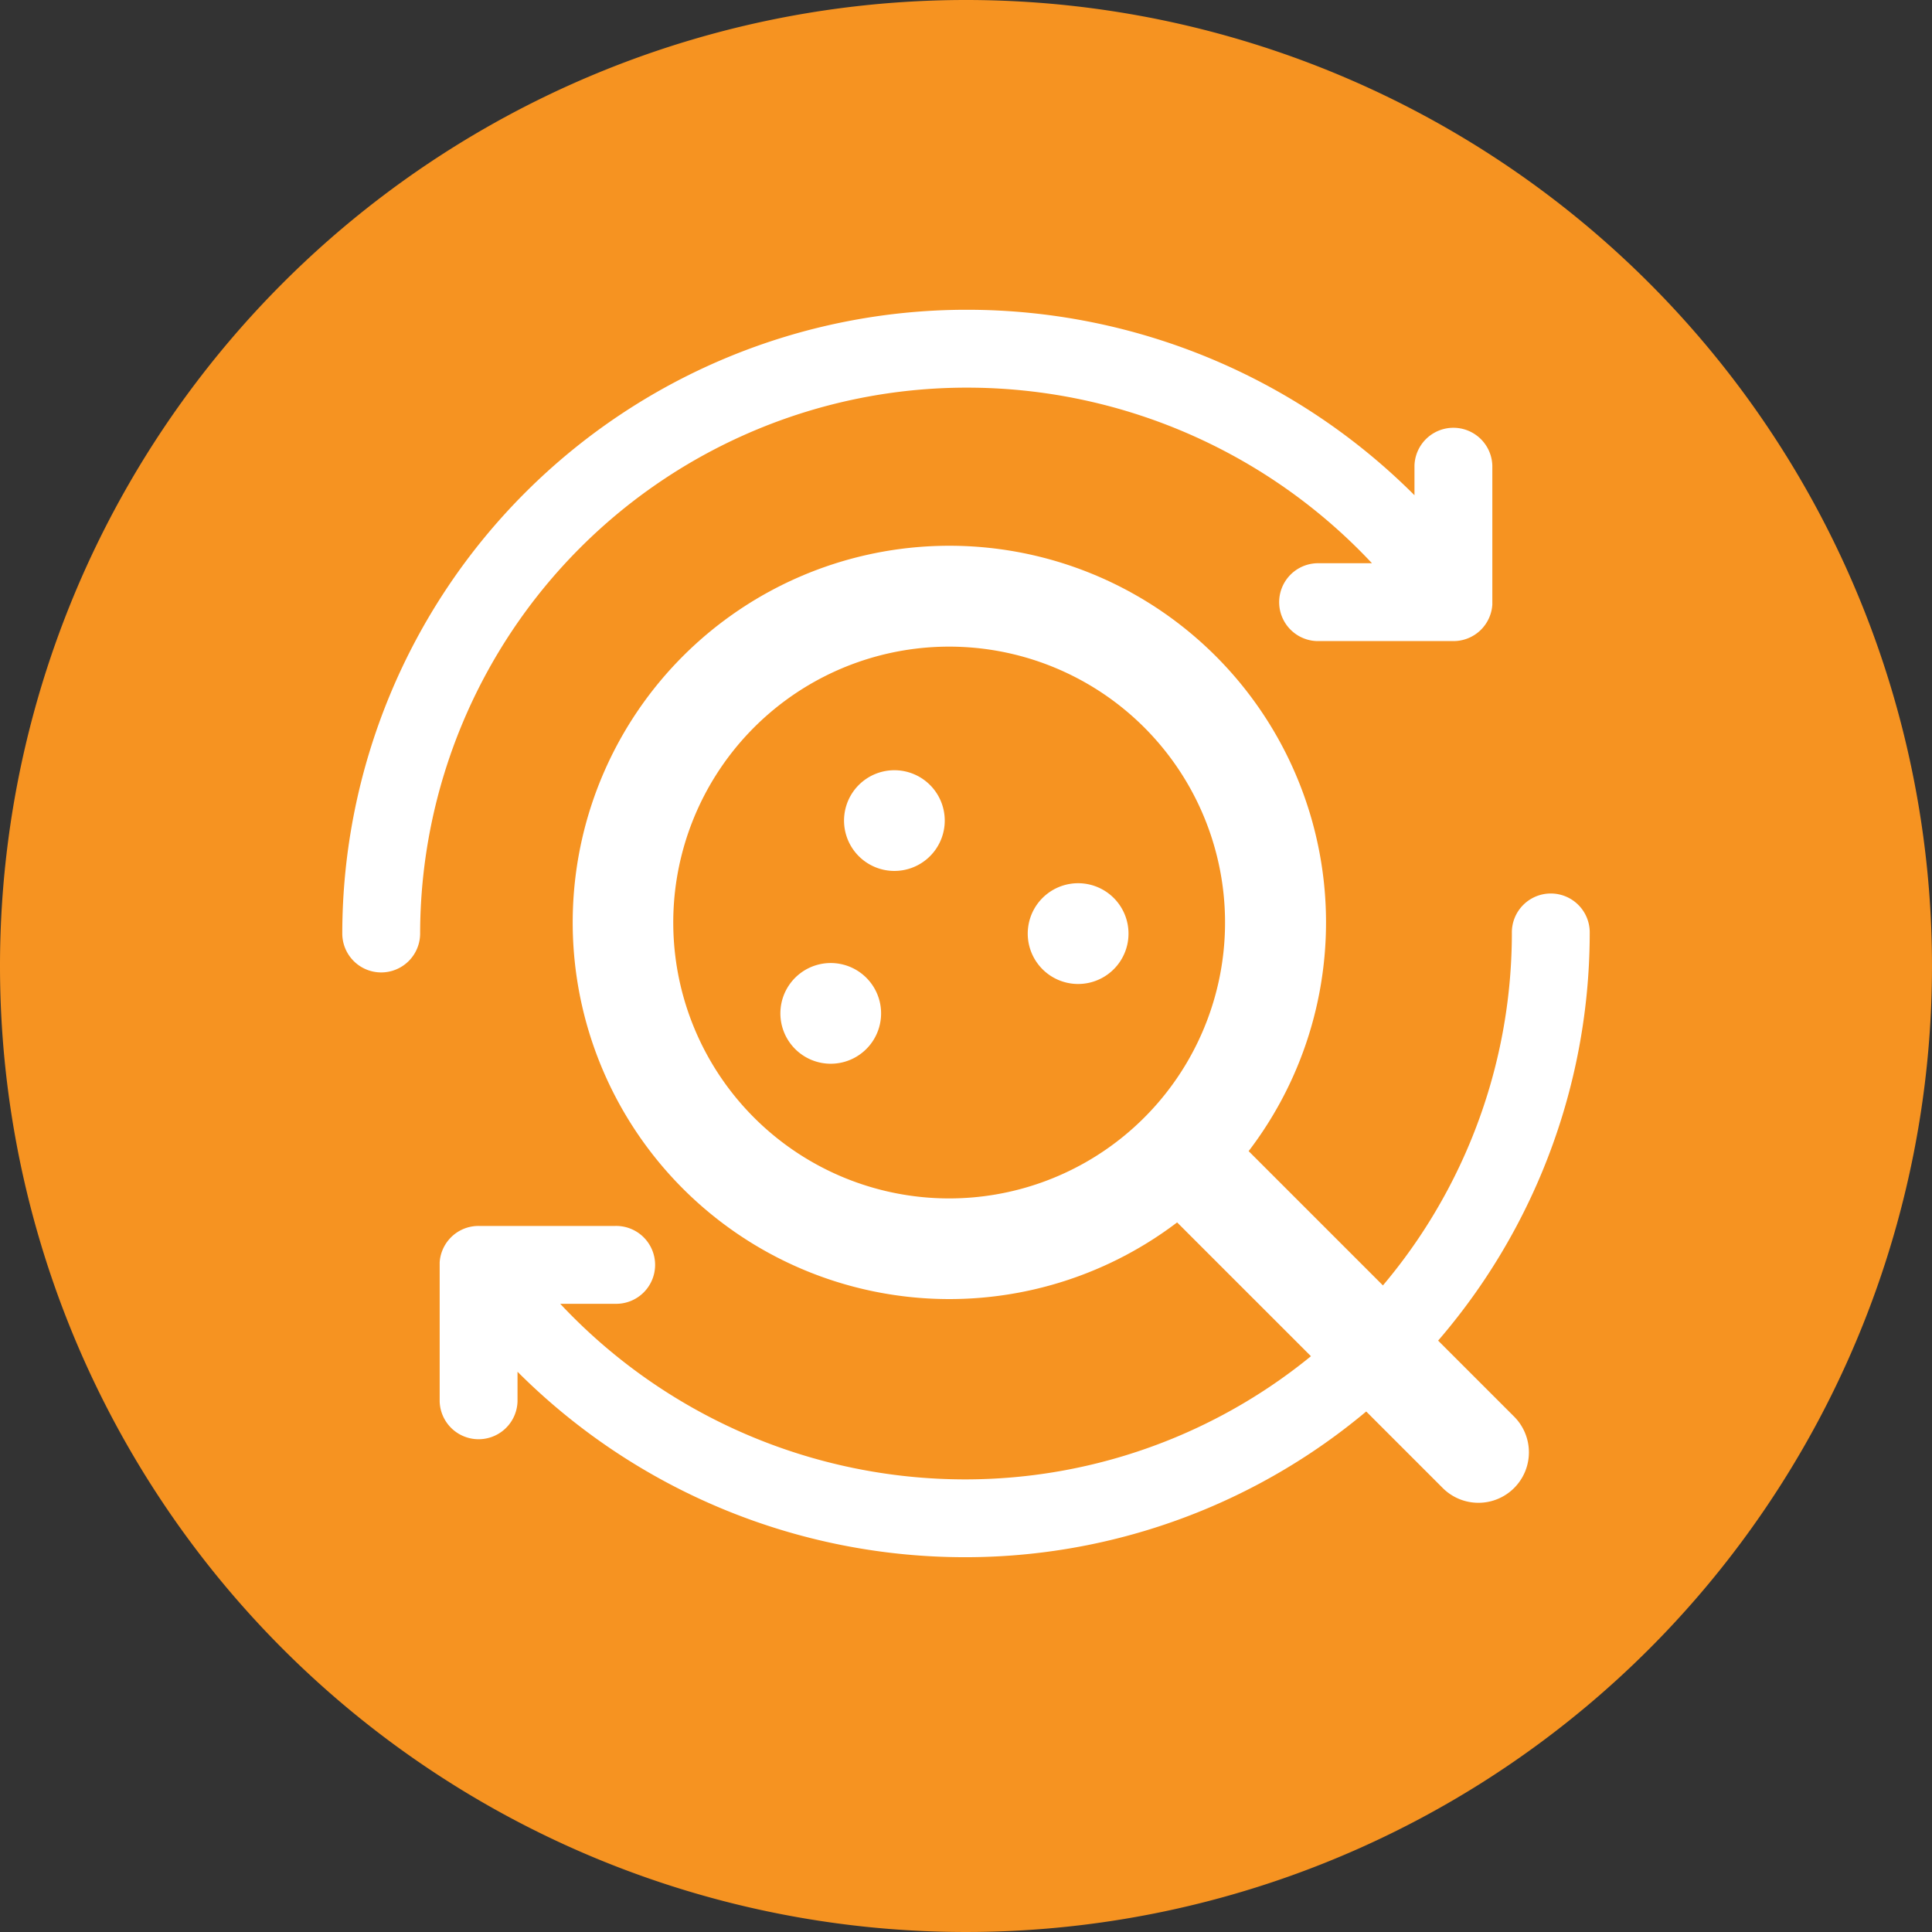
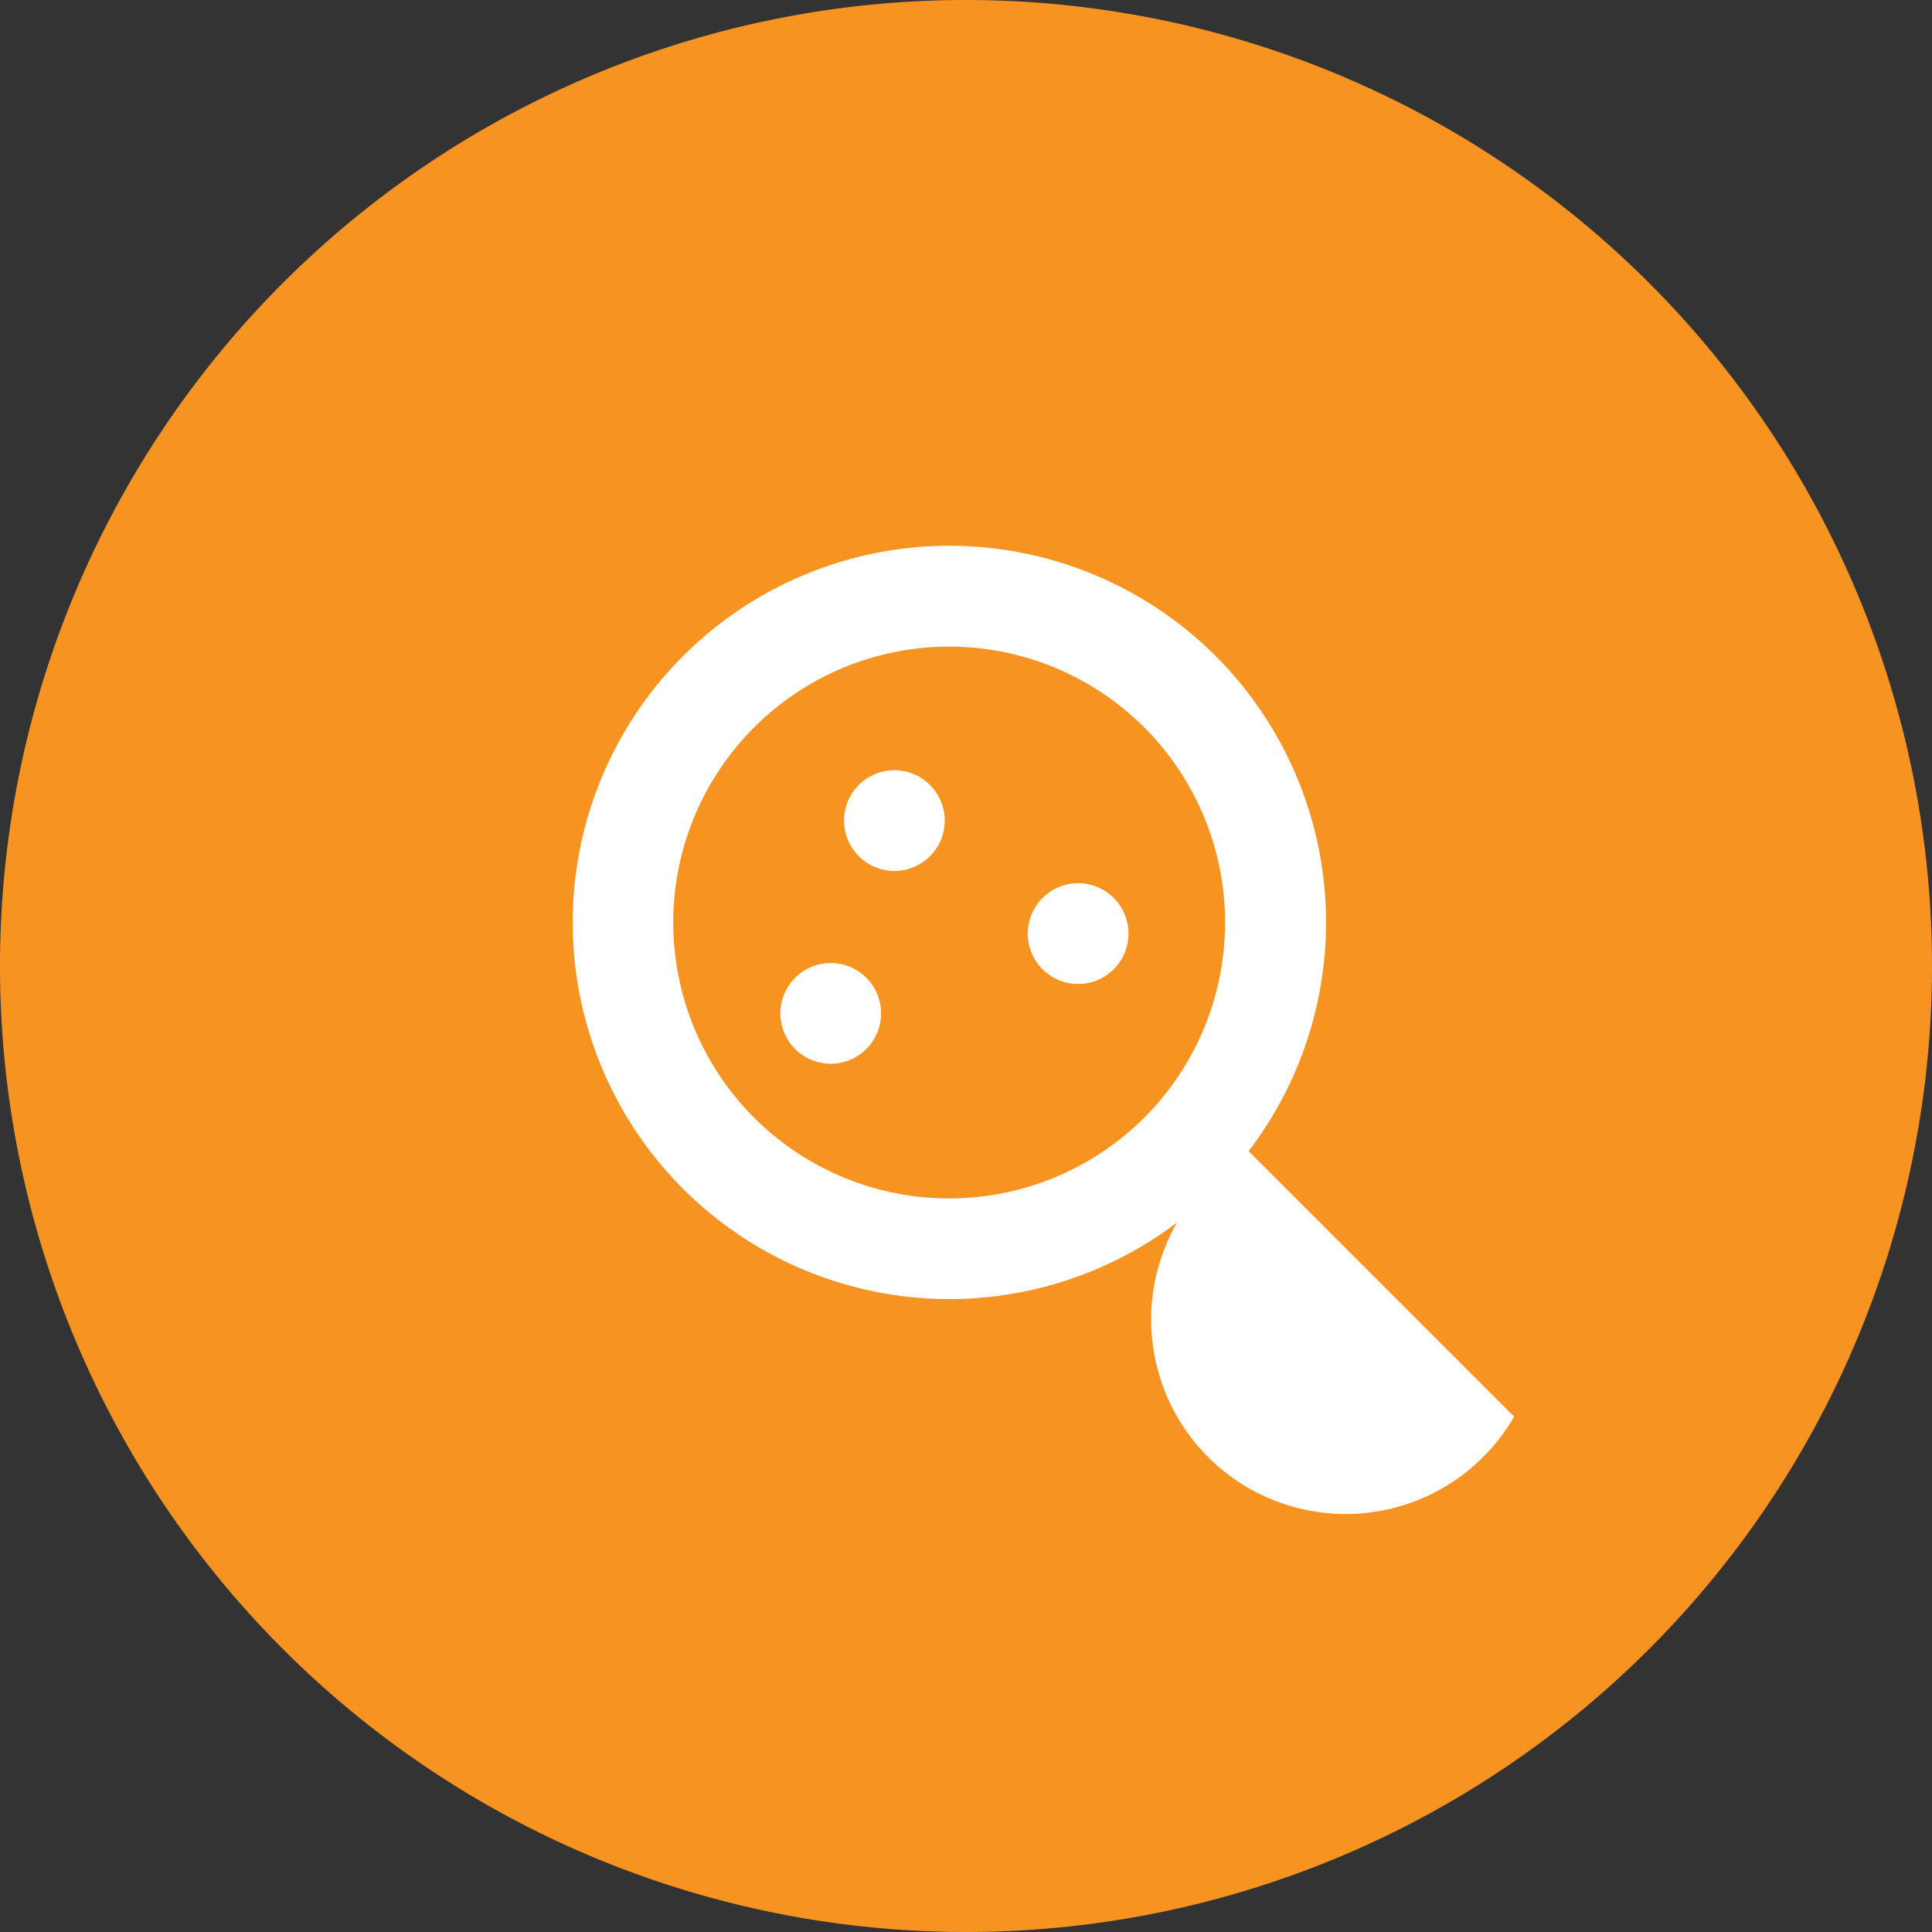
<svg xmlns="http://www.w3.org/2000/svg" id="Component_6_1" data-name="Component 6 – 1" width="68.22" height="68.22" viewBox="0 0 68.22 68.22">
  <rect x="0" y="0" width="68.22" height="68.22" fill="#333333" stroke="none" />
  <defs>
    <clipPath id="clip-path">
      <rect id="Rectangle_33" data-name="Rectangle 33" width="68.22" height="68.22" fill="none" />
    </clipPath>
  </defs>
  <g id="Group_44" data-name="Group 44" clip-path="url(#clip-path)">
    <path id="Path_29" data-name="Path 29" d="M34.11,0A34.11,34.11,0,1,1,0,34.11,34.11,34.11,0,0,1,34.11,0" fill="#f69321" />
    <path id="Path_30" data-name="Path 30" d="M88.464,82.694a1.778,1.778,0,1,1,.348-3.526,1.778,1.778,0,0,1-.348,3.526" transform="translate(-56.906 -51.941)" fill="#fff" />
    <path id="Path_31" data-name="Path 31" d="M81.935,102.5a1.778,1.778,0,1,1,.348-3.525,1.778,1.778,0,0,1-.348,3.525" transform="translate(-52.619 -64.939)" fill="#fff" />
    <path id="Path_32" data-name="Path 32" d="M107.371,94.309a1.779,1.779,0,1,1,.348-3.526,1.779,1.779,0,0,1-.348,3.526" transform="translate(-69.314 -59.564)" fill="#fff" />
-     <path id="Path_33" data-name="Path 33" d="M92.1,86.891l-9.375-9.375A13.3,13.3,0,1,0,80.2,80.033l9.378,9.378A1.781,1.781,0,1,0,92.1,86.891m-26.83-10.55a9.742,9.742,0,1,1,6.881,2.845,9.741,9.741,0,0,1-6.881-2.845" transform="translate(-38.635 -36.869)" fill="#fff" />
-     <path id="Path_34" data-name="Path 34" d="M57.154,75.874a22.339,22.339,0,0,1-15.8-6.549V70.37a1.375,1.375,0,0,1-2.749,0v-4.8q0-.055,0-.11a1.376,1.376,0,0,1,.961-1.221A1.4,1.4,0,0,1,40,64.177h4.8a1.375,1.375,0,1,1,0,2.749H42.862a19.592,19.592,0,0,0,14.3,6.2h.031A19.3,19.3,0,0,0,76.465,53.85a1.375,1.375,0,1,1,2.749,0A22.049,22.049,0,0,1,57.19,75.874ZM36.541,55.225a1.375,1.375,0,0,1-1.375-1.375A22.049,22.049,0,0,1,57.19,31.826h.036a22.339,22.339,0,0,1,15.8,6.549V37.331a1.375,1.375,0,0,1,2.749,0v4.8c0,.036,0,.071,0,.107a1.374,1.374,0,0,1-1.389,1.287h-4.8a1.375,1.375,0,0,1,0-2.749h1.939a19.591,19.591,0,0,0-14.295-6.2h-.032A19.3,19.3,0,0,0,37.915,53.85a1.375,1.375,0,0,1-1.375,1.375" transform="translate(-23.08 -20.888)" fill="#fff" />
+     <path id="Path_33" data-name="Path 33" d="M92.1,86.891l-9.375-9.375A13.3,13.3,0,1,0,80.2,80.033A1.781,1.781,0,1,0,92.1,86.891m-26.83-10.55a9.742,9.742,0,1,1,6.881,2.845,9.741,9.741,0,0,1-6.881-2.845" transform="translate(-38.635 -36.869)" fill="#fff" />
  </g>
</svg>